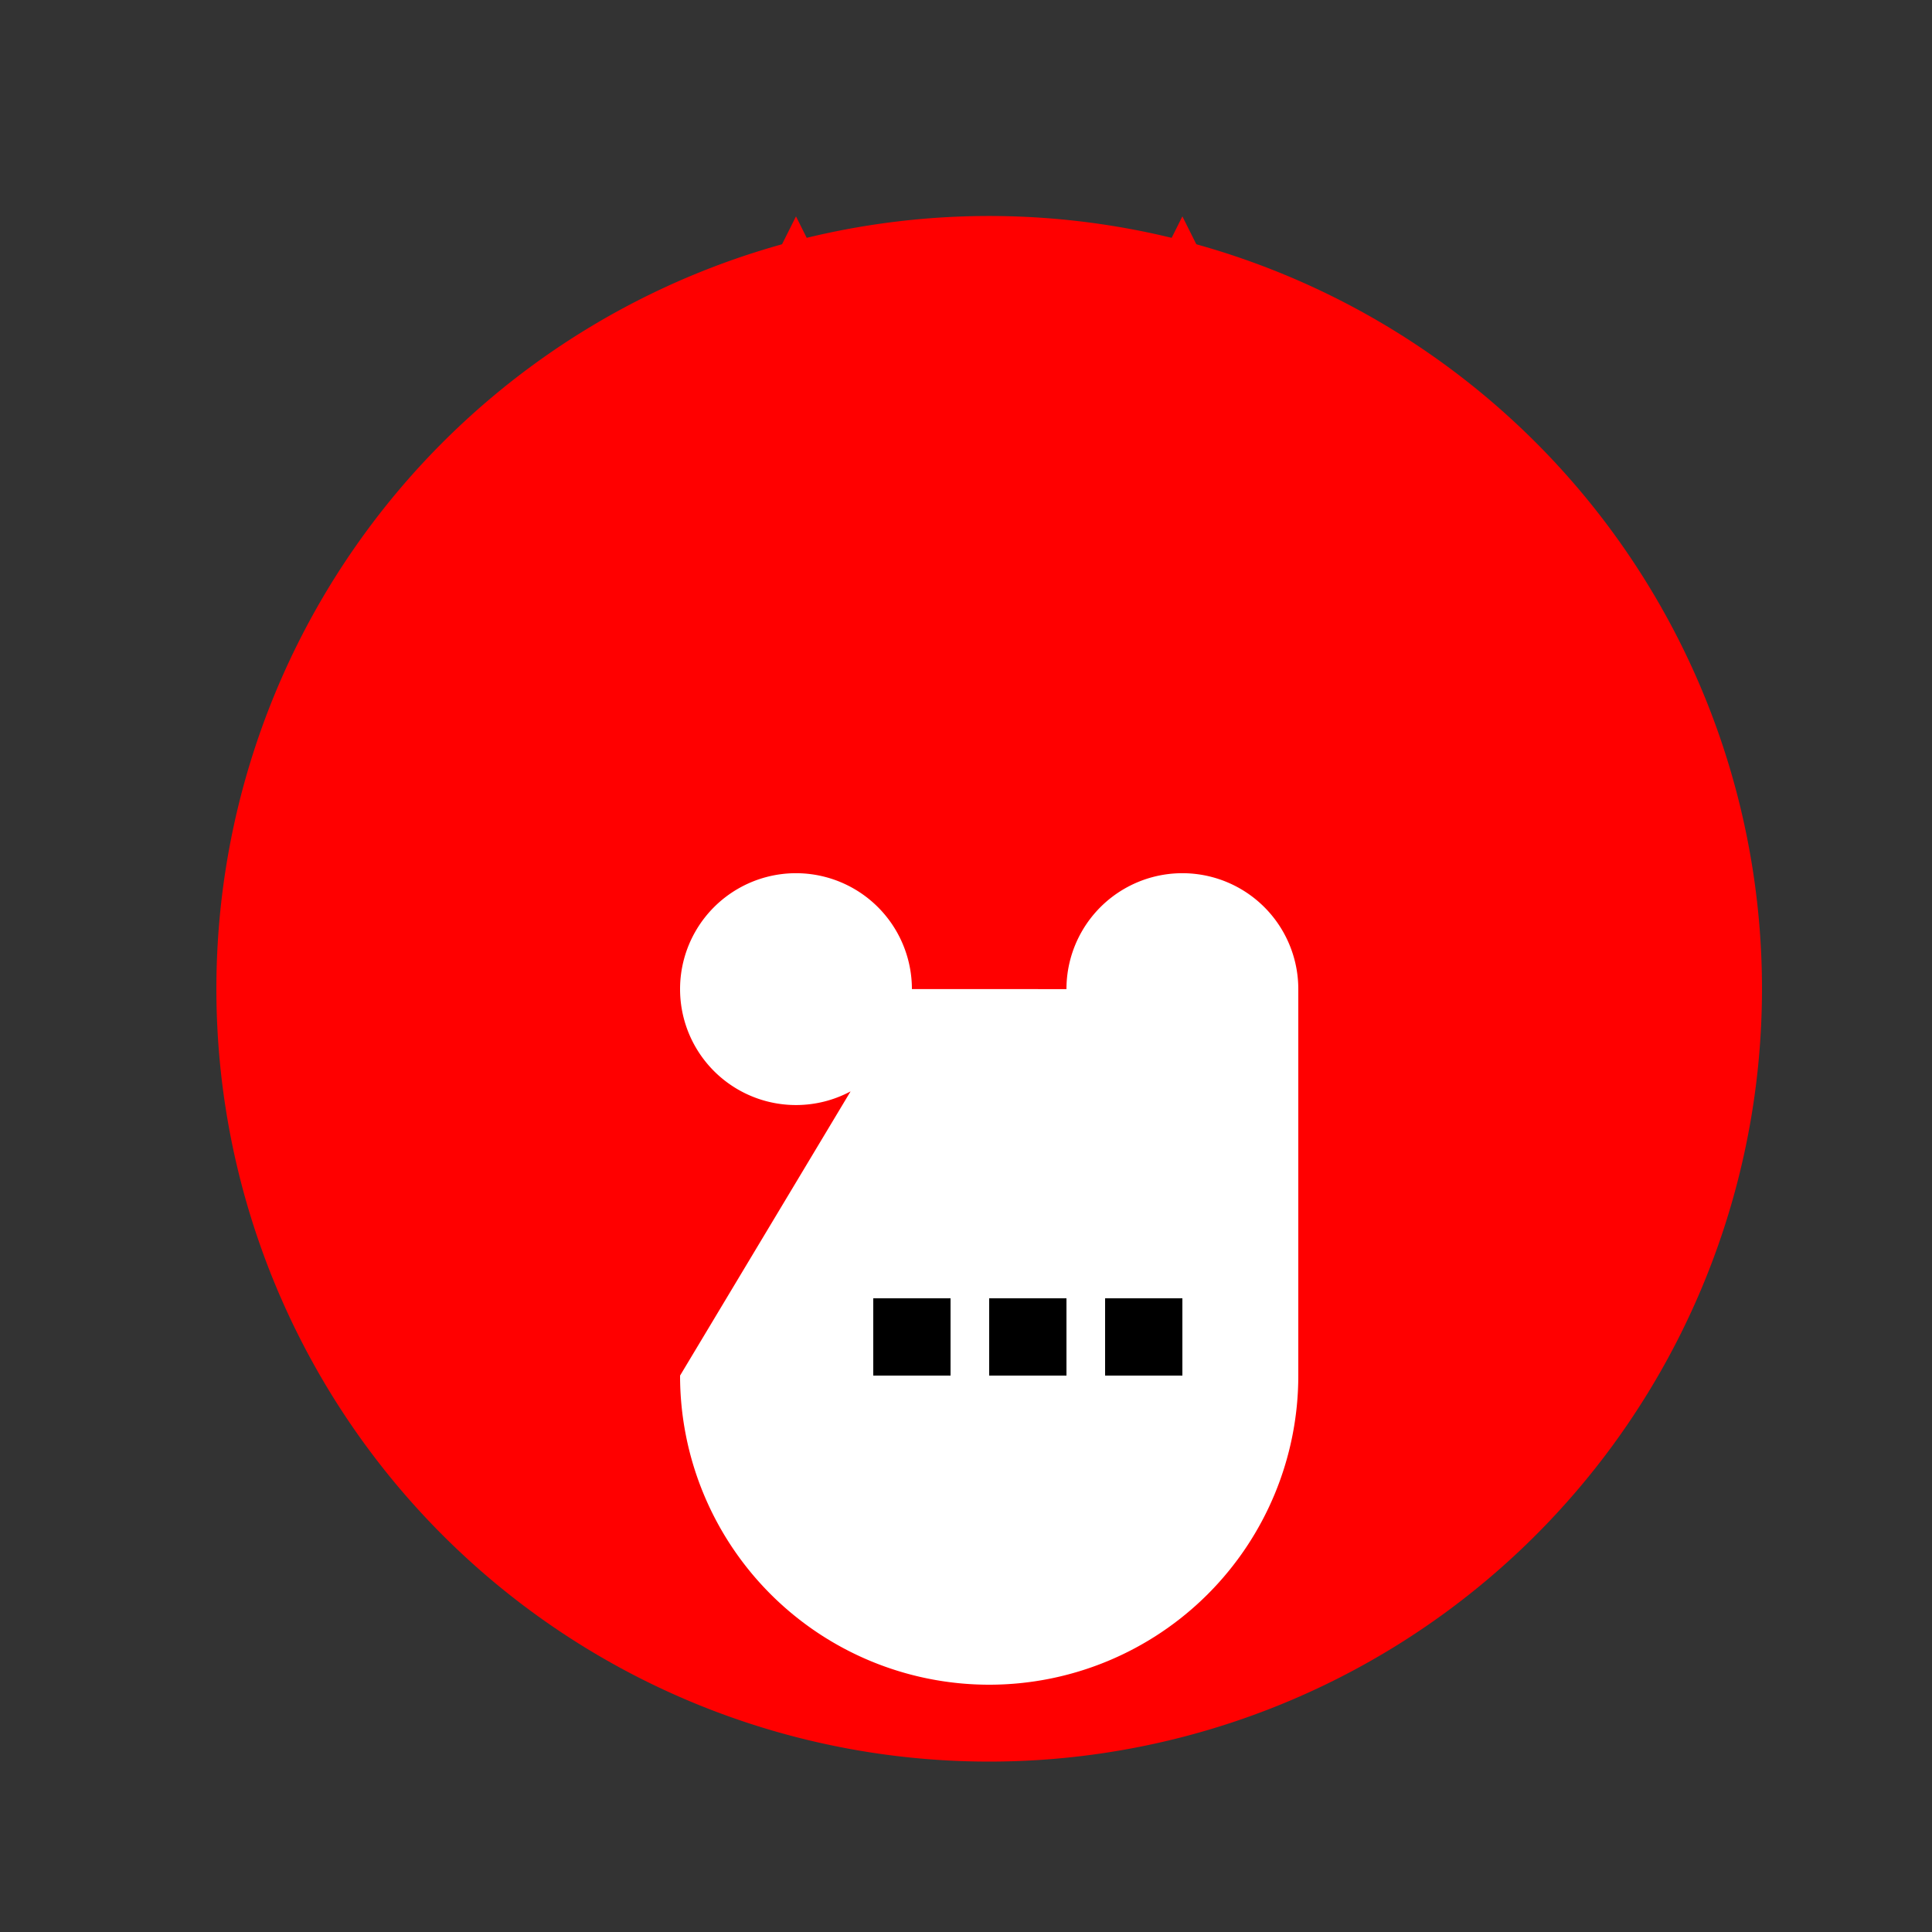
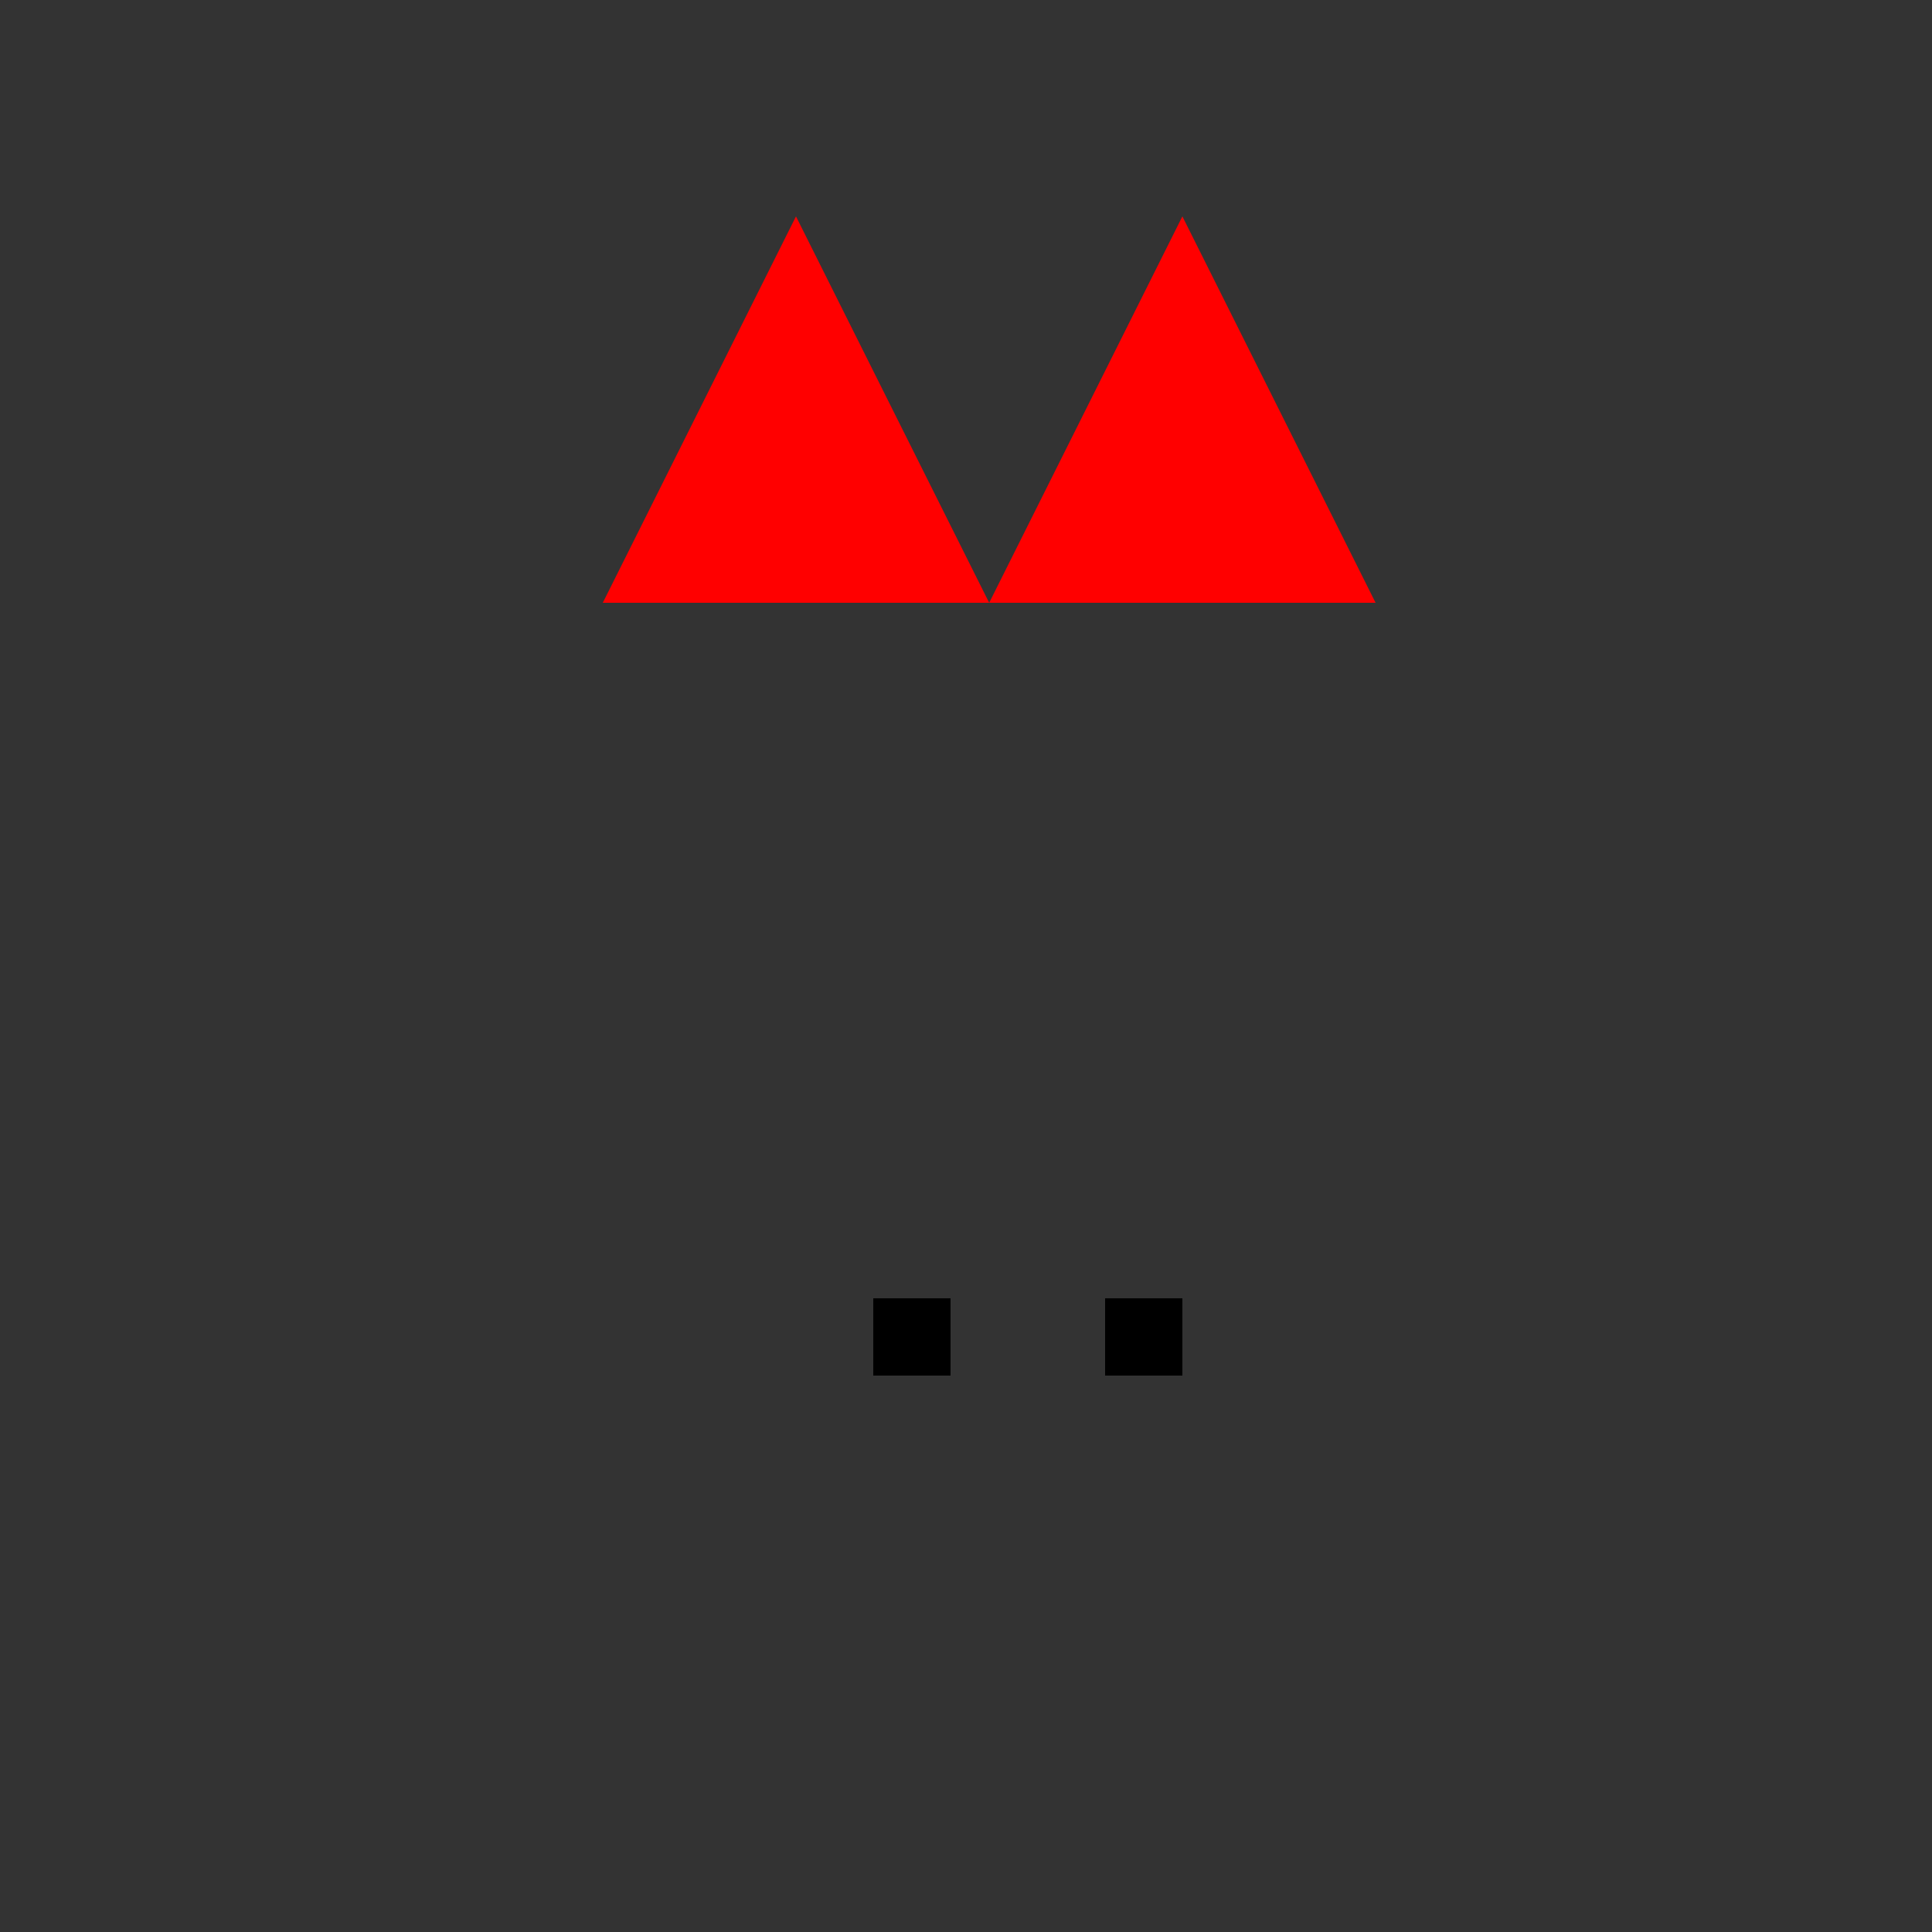
<svg xmlns="http://www.w3.org/2000/svg" width="500" height="500">
  <rect width="100%" height="100%" fill="#333333" stroke="none" />
  <defs />
  <g>
-     <path fill="red" stroke="none" paint-order="stroke fill markers" d=" M 456 256 A 200 200 0 1 1 456 255.8" />
    <path fill="red" stroke="none" paint-order="stroke fill markers" d=" M 156 156 L 206 56 L 256 156 Z" />
    <path fill="red" stroke="none" paint-order="stroke fill markers" d=" M 356 156 L 306 56 L 256 156 Z" />
-     <path fill="white" stroke="none" paint-order="stroke fill markers" d=" M 236 256 A 30 30 0 1 1 236 255.97 L 336 256 A 30 30 0 1 1 336 255.97 L 336 356 A 80 80 0 0 1 176 356" />
    <rect fill="black" stroke="none" x="226" y="336" width="20" height="20" />
-     <rect fill="black" stroke="none" x="256" y="336" width="20" height="20" />
    <rect fill="black" stroke="none" x="286" y="336" width="20" height="20" />
  </g>
</svg>